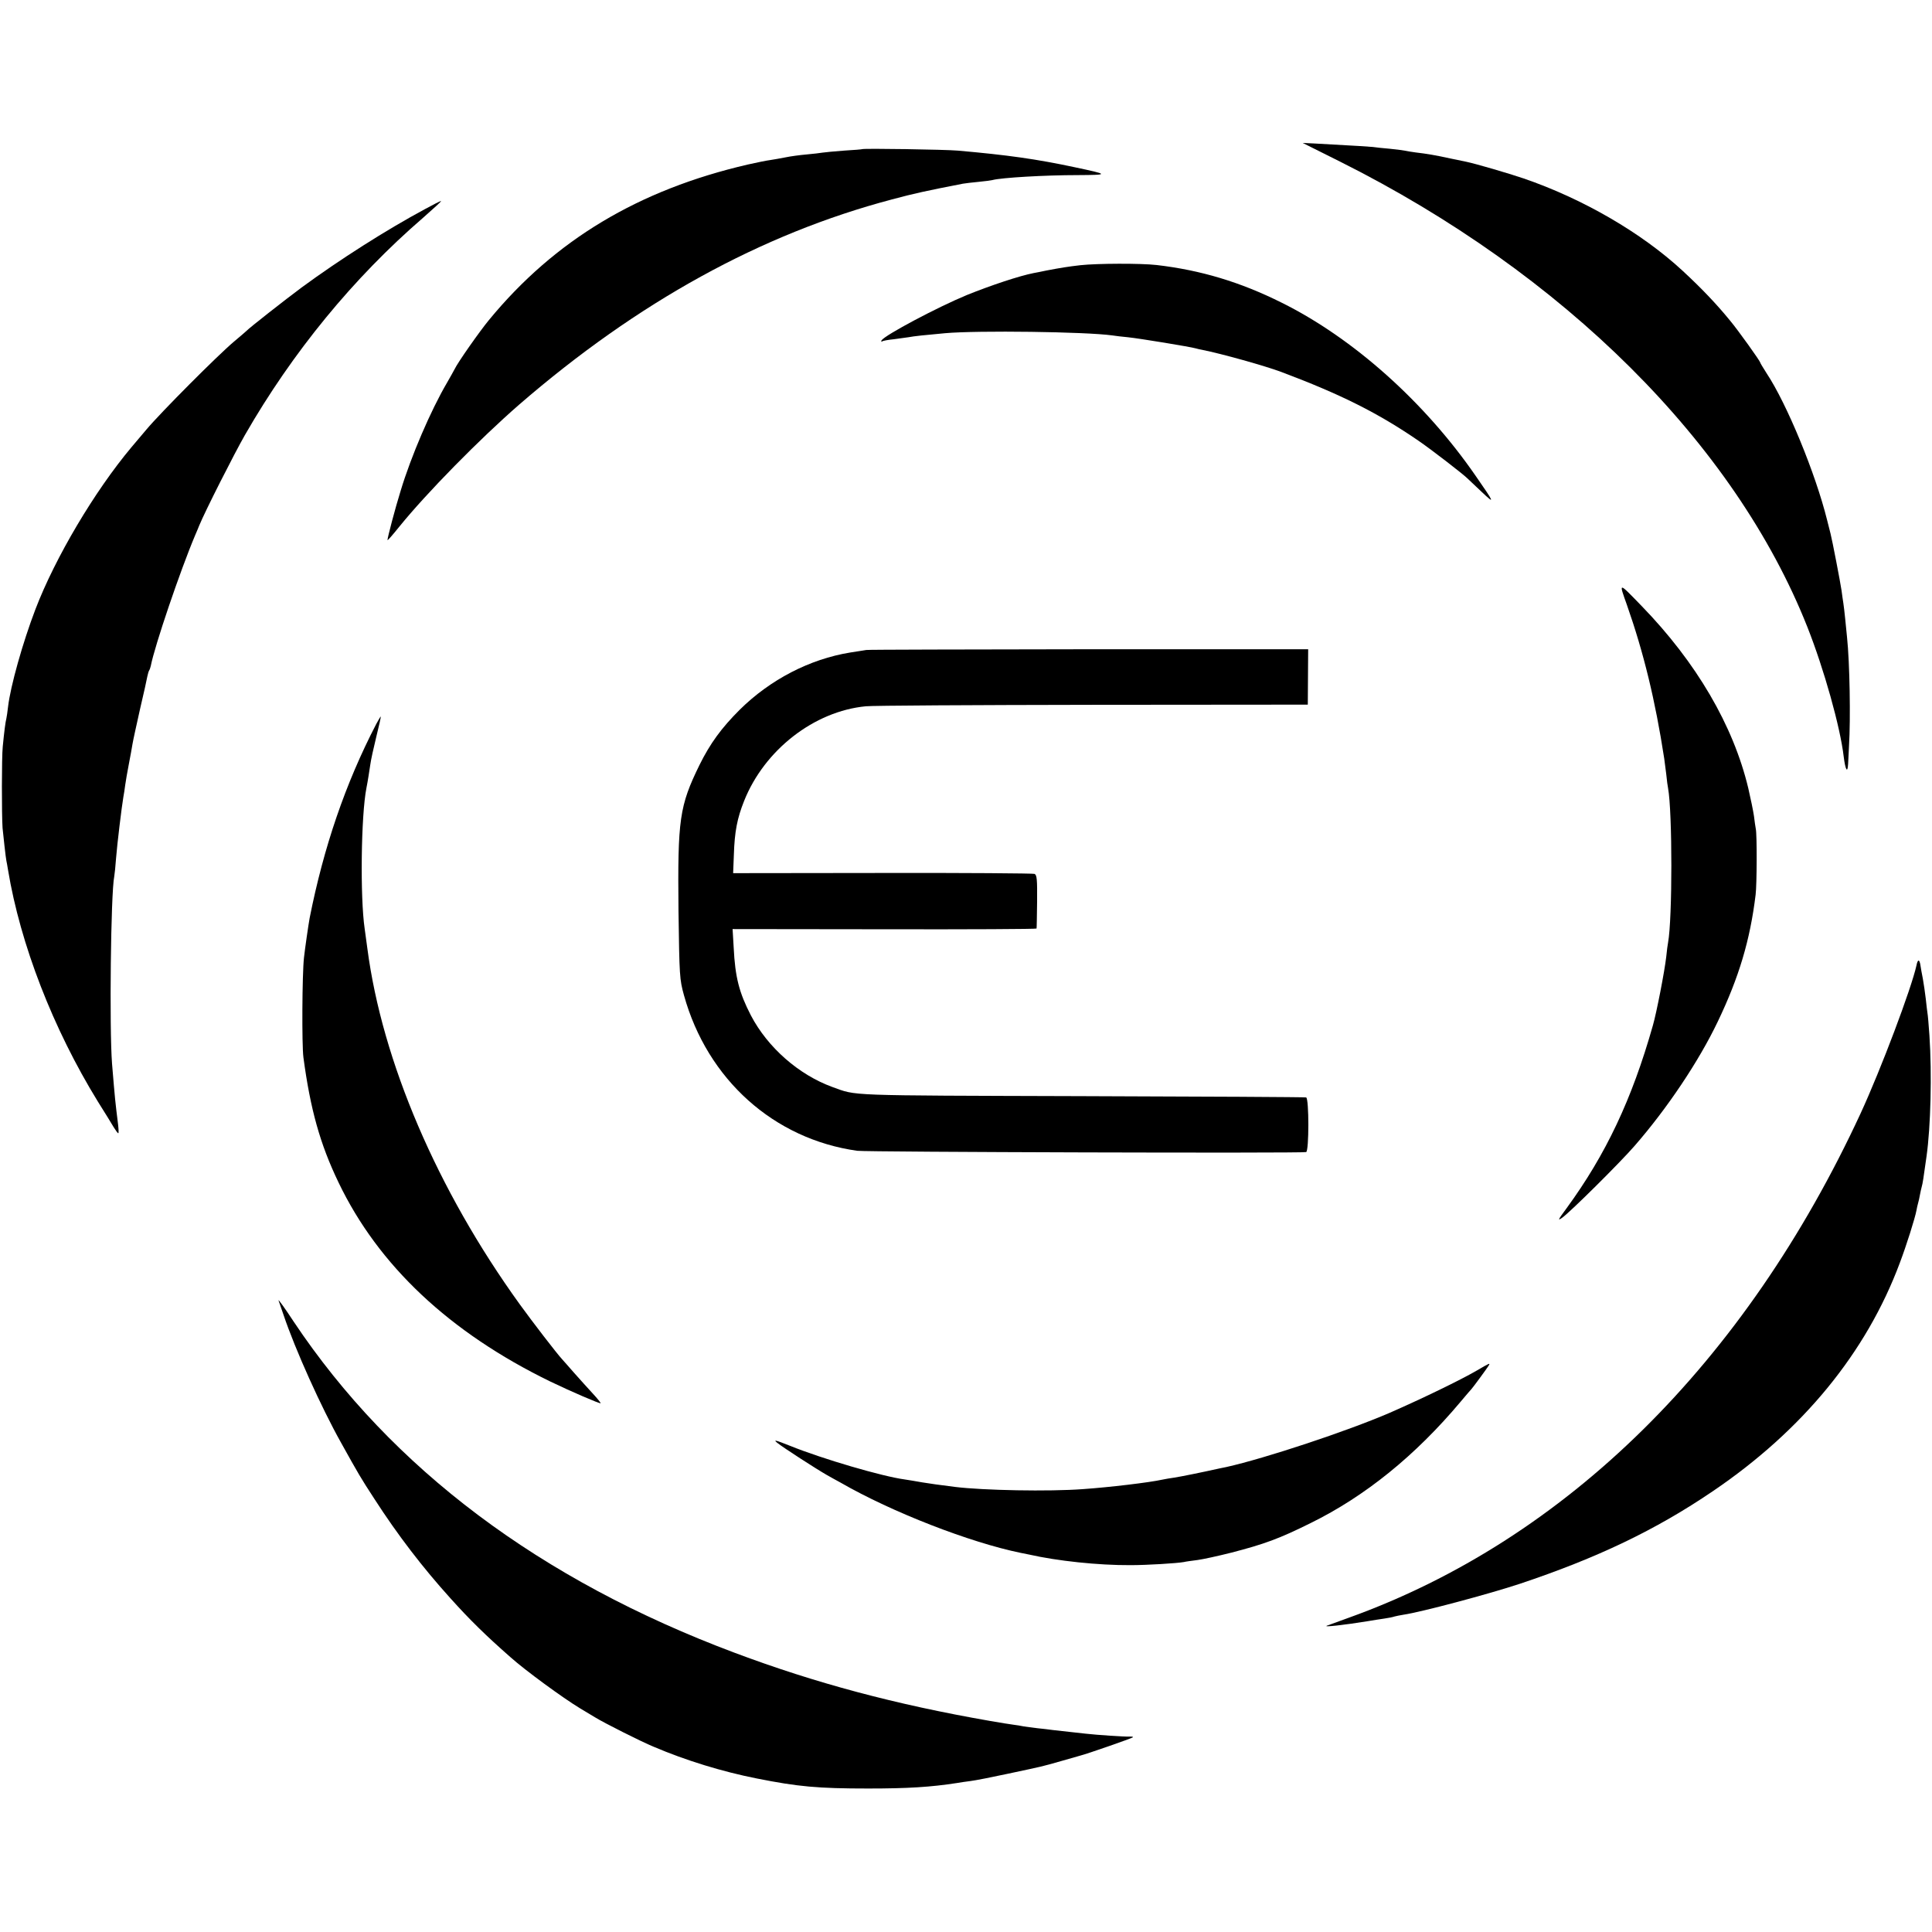
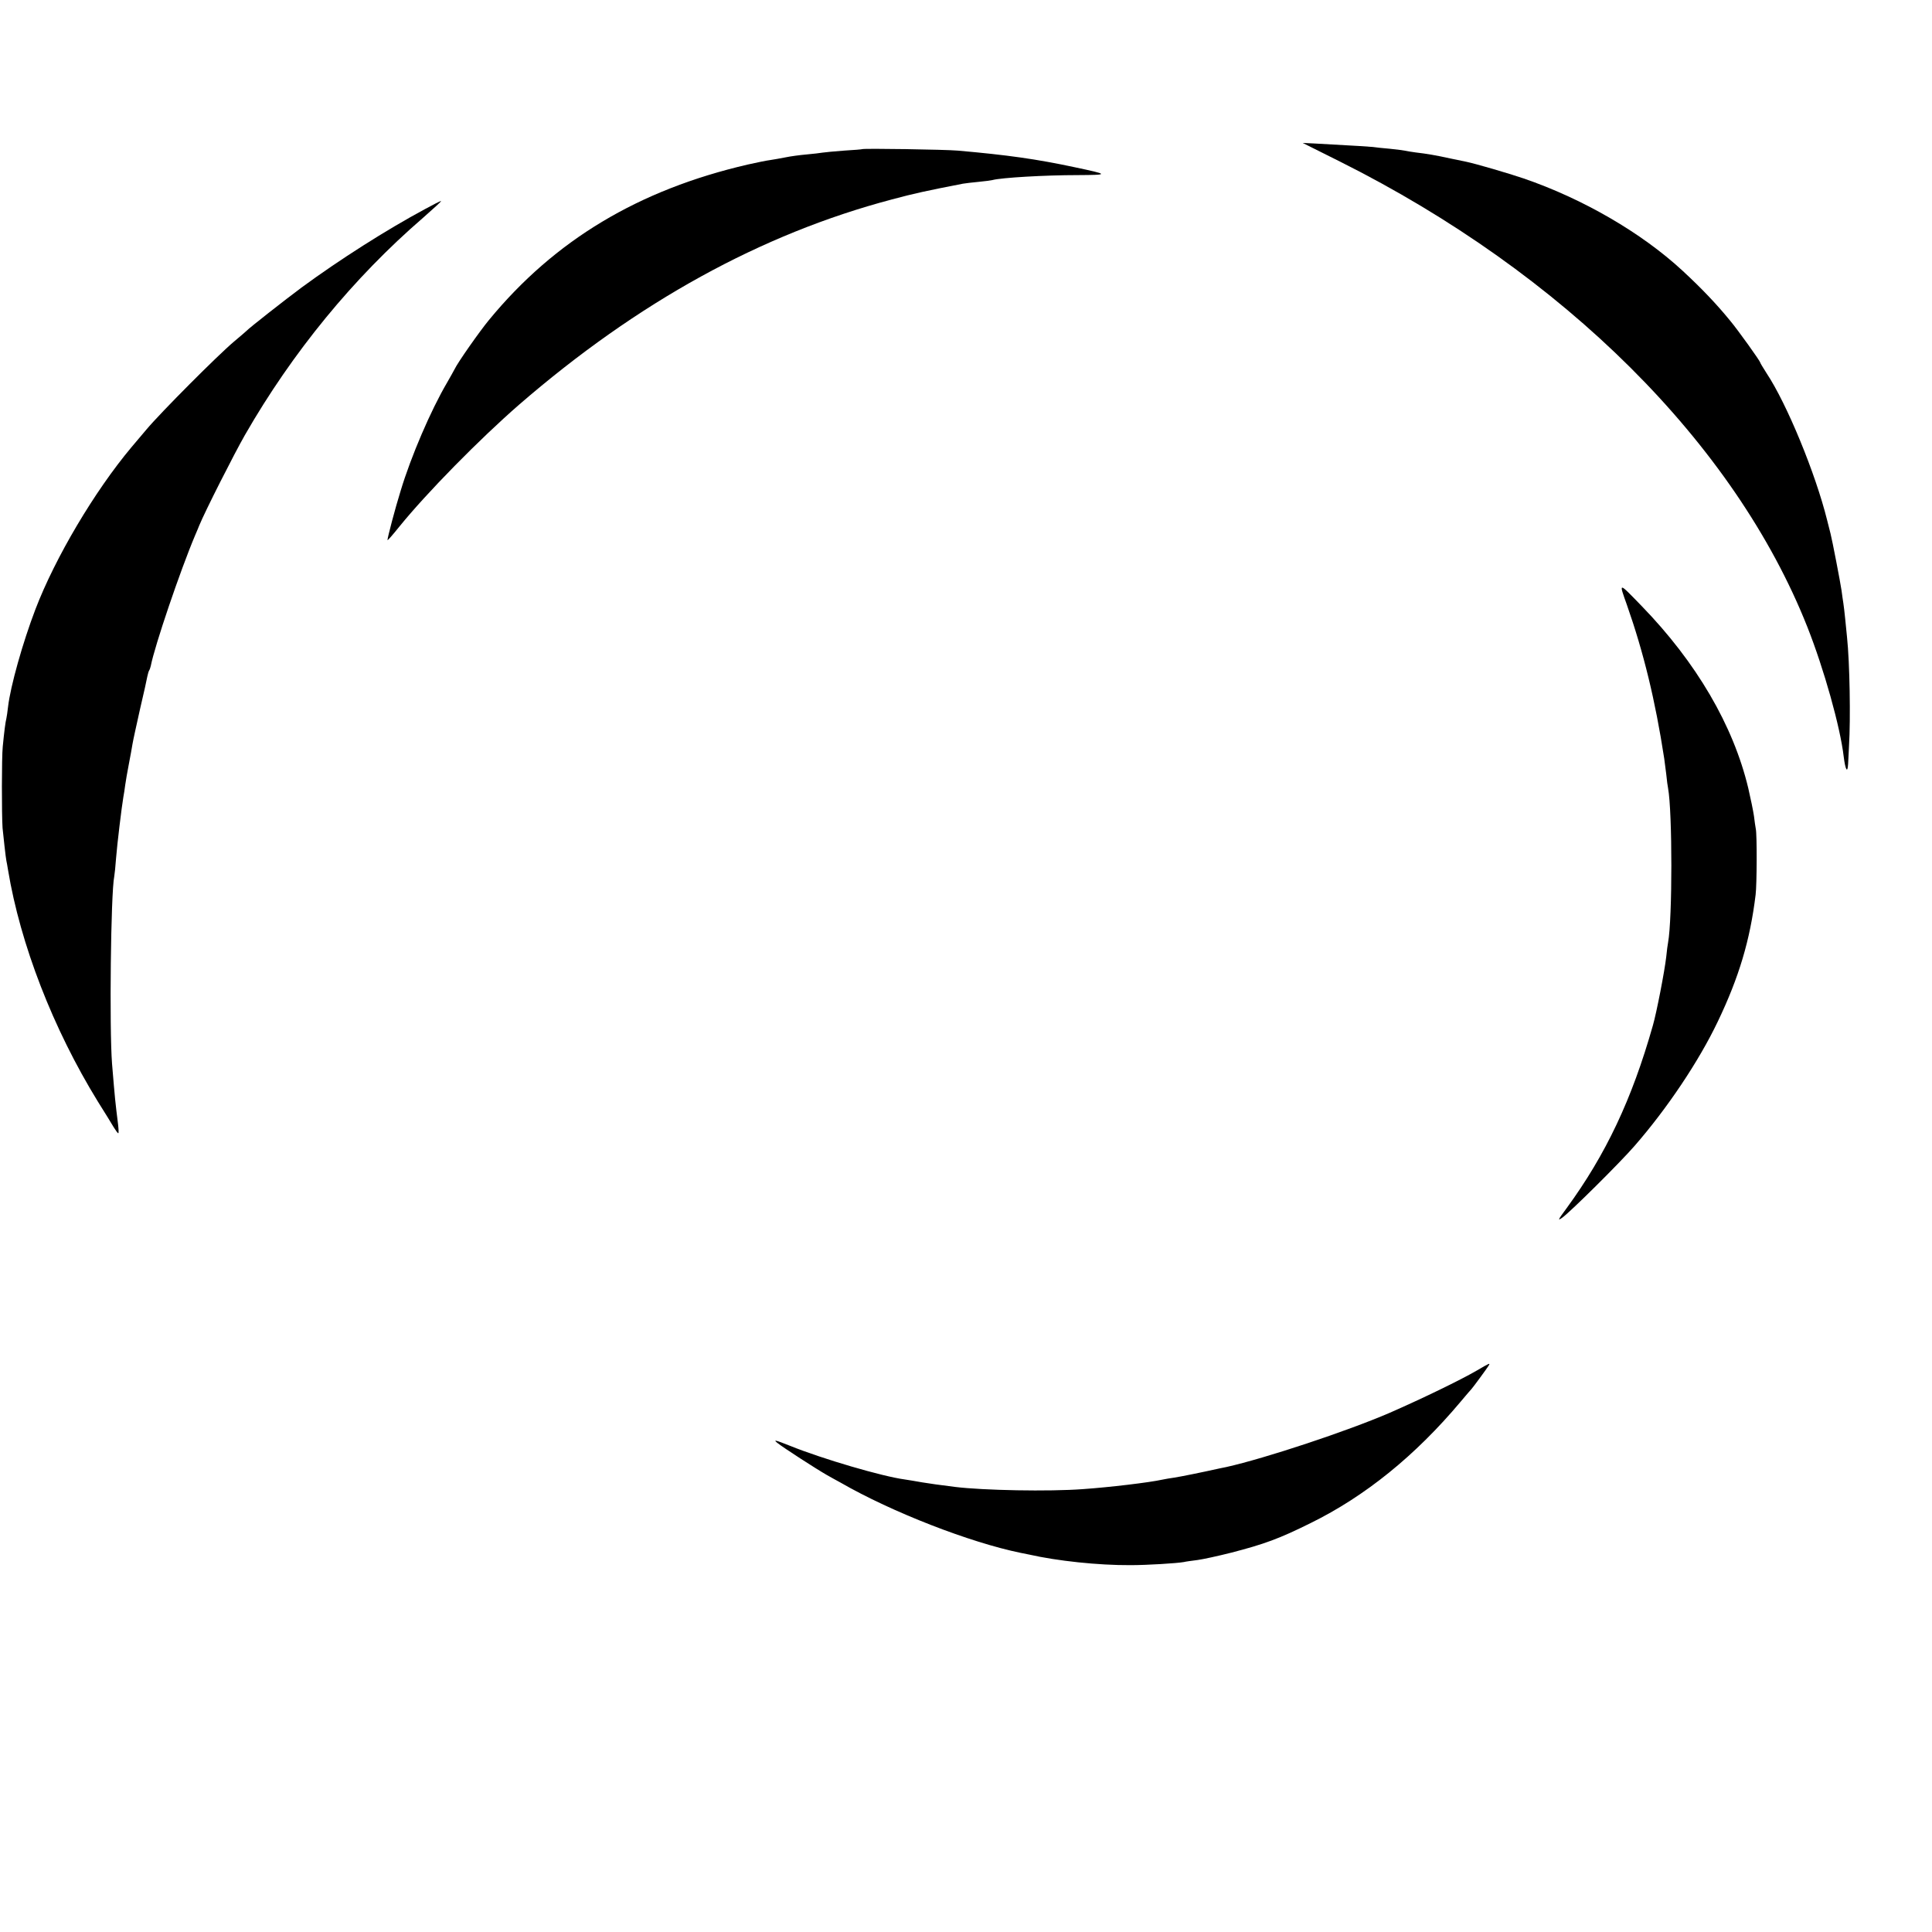
<svg xmlns="http://www.w3.org/2000/svg" version="1.0" width="1057pt" height="1057pt" viewBox="0 0 1057 1057" preserveAspectRatio="xMidYMid meet">
  <g transform="translate(0,1057) scale(0.1,-0.1)" fill="#000000" stroke="none">
    <path d="M7331 9686 c1225 -613 2160 -1544 2557 -2546 91 -230 180 -547 199 -710 9 -72 21 -94 24 -40 1 25 4 70 5 100 9 147 4 454 -11 595 -2 22 -7 67 -10 100 -3 33 -8 71 -10 85 -2 14 -7 45 -10 70 -6 42 -51 276 -60 310 -2 8 -11 42 -19 75 -63 254 -220 636 -331 803 -19 30 -35 56 -35 59 0 7 -119 174 -164 228 -75 92 -158 179 -262 275 -224 207 -545 393 -869 504 -86 29 -257 79 -313 91 -9 2 -48 10 -87 18 -77 17 -129 26 -190 33 -22 3 -47 7 -55 9 -8 2 -46 7 -85 11 -38 3 -81 8 -95 10 -22 2 -80 6 -319 19 l-64 3 204 -102z" />
    <path d="M4717 9754 c-1 -1 -45 -5 -99 -8 -53 -4 -106 -9 -118 -11 -12 -2 -51 -7 -87 -10 -35 -3 -88 -10 -116 -16 -29 -6 -67 -12 -85 -15 -17 -2 -71 -13 -120 -24 -597 -138 -1057 -413 -1417 -851 -49 -59 -172 -234 -188 -269 -4 -8 -23 -42 -42 -75 -88 -150 -196 -401 -253 -590 -30 -96 -72 -256 -72 -270 0 -4 29 29 65 74 150 185 438 478 655 667 648 561 1325 934 2040 1123 123 33 188 47 388 86 13 2 51 7 85 10 34 3 69 8 77 10 49 13 286 27 465 27 175 1 174 3 -15 43 -211 45 -368 67 -640 91 -67 6 -517 13 -523 8z" />
    <path d="M2325 9426 c-212 -114 -468 -277 -675 -429 -89 -66 -289 -223 -300 -236 -3 -3 -34 -30 -70 -60 -88 -74 -401 -388 -479 -481 -35 -41 -72 -85 -82 -97 -202 -241 -417 -604 -525 -886 -70 -183 -137 -422 -150 -534 -3 -26 -7 -55 -9 -63 -5 -18 -12 -72 -20 -155 -6 -57 -6 -371 -1 -445 3 -32 18 -169 21 -180 1 -3 5 -25 9 -50 67 -405 246 -868 491 -1266 38 -60 77 -124 87 -141 11 -18 22 -33 25 -33 3 0 2 21 -1 48 -16 130 -16 127 -33 332 -15 192 -7 932 12 1025 2 11 7 56 10 100 6 77 31 283 40 335 3 14 7 43 10 65 3 22 12 74 20 115 8 41 17 91 20 110 3 19 22 105 41 190 20 85 38 166 40 179 3 14 7 28 10 33 3 4 7 16 9 25 21 109 162 524 242 713 8 19 19 44 23 55 32 78 191 392 250 495 260 453 595 861 974 1188 58 51 103 92 99 92 -5 0 -44 -20 -88 -44z" />
-     <path d="M5910 9119 c-69 -8 -106 -14 -185 -29 -27 -6 -59 -12 -70 -14 -77 -15 -231 -66 -365 -120 -162 -67 -448 -219 -467 -248 -3 -6 -2 -9 3 -6 5 4 34 9 64 12 30 4 66 9 80 11 31 6 90 12 200 22 179 16 772 8 915 -12 17 -3 55 -7 85 -10 61 -6 346 -53 372 -61 9 -3 25 -6 35 -8 106 -21 345 -88 433 -121 327 -123 530 -225 750 -376 69 -47 249 -186 270 -208 3 -3 37 -35 75 -71 76 -72 73 -64 -32 87 -279 404 -670 753 -1061 947 -226 113 -443 178 -684 206 -87 10 -326 9 -418 -1z" />
    <path d="M8901 7260 c91 -259 155 -521 204 -840 2 -14 7 -52 11 -85 3 -33 8 -68 10 -77 24 -131 24 -715 0 -845 -2 -10 -7 -45 -10 -78 -9 -79 -53 -306 -73 -375 -115 -406 -258 -707 -472 -1000 -48 -65 -51 -71 -24 -52 45 32 318 303 395 392 179 205 353 465 456 681 116 242 177 446 207 694 7 55 8 329 1 360 -2 11 -7 43 -10 70 -4 28 -18 96 -31 152 -82 344 -284 689 -584 998 -129 133 -125 132 -80 5z" />
-     <path d="M4740 7014 c-8 -1 -48 -8 -89 -14 -221 -36 -437 -148 -604 -313 -100 -100 -161 -183 -220 -302 -110 -225 -120 -297 -115 -796 5 -361 6 -377 30 -464 128 -461 492 -787 948 -851 54 -7 2434 -14 2456 -7 16 6 16 293 0 299 -6 2 -560 5 -1231 7 -1306 4 -1224 1 -1361 50 -184 67 -354 216 -446 392 -64 124 -86 208 -94 371 l-6 101 831 -1 c457 -1 832 1 832 4 1 3 2 70 3 148 1 120 -1 145 -14 151 -8 3 -383 6 -832 5 l-817 -1 4 101 c4 126 18 199 56 294 111 279 383 491 666 518 35 4 593 7 1241 8 l1177 1 1 152 1 151 -1201 0 c-661 -1 -1208 -2 -1216 -4z" />
-     <path d="M2058 6608 c-168 -324 -287 -672 -364 -1061 -6 -32 -26 -170 -31 -217 -10 -91 -12 -477 -3 -545 38 -284 91 -474 192 -684 218 -455 608 -821 1158 -1089 114 -55 272 -123 276 -119 2 1 -17 25 -42 52 -25 27 -71 78 -102 113 -31 36 -62 70 -67 76 -28 30 -162 204 -232 301 -451 625 -752 1328 -833 1945 -6 47 -13 96 -15 110 -25 171 -20 619 10 770 8 40 14 82 21 127 3 24 18 92 33 153 15 60 26 110 24 110 -1 0 -13 -19 -25 -42z" />
-     <path d="M10485 5288 c-28 -127 -194 -567 -305 -808 -632 -1366 -1613 -2333 -2799 -2760 -58 -21 -113 -41 -121 -44 -26 -10 97 4 220 24 30 5 73 12 95 15 22 3 46 8 54 11 8 2 30 7 50 10 96 14 467 113 636 169 422 141 743 294 1055 506 493 334 841 759 1024 1250 36 95 83 244 91 287 2 12 6 30 9 40 3 9 7 29 10 45 3 15 7 35 10 45 5 17 9 43 26 165 23 162 30 453 16 661 -4 60 -9 116 -11 125 -1 9 -6 43 -9 76 -4 33 -11 83 -16 110 -6 28 -11 60 -13 72 -5 36 -15 37 -22 1z" />
-     <path d="M1524 3455 c4 -11 16 -46 27 -78 63 -188 207 -508 316 -702 94 -169 106 -190 181 -305 129 -200 266 -378 417 -545 105 -117 193 -203 326 -320 84 -75 288 -224 382 -281 27 -16 65 -39 85 -51 47 -29 251 -132 317 -159 178 -76 378 -137 565 -174 226 -45 334 -55 610 -55 218 0 343 8 485 30 17 3 50 8 75 11 25 3 117 21 205 40 197 42 181 38 290 69 50 14 97 28 105 30 37 9 283 95 288 100 3 3 -5 5 -19 4 -25 -1 -179 9 -239 16 -19 2 -60 7 -90 10 -30 3 -71 8 -90 10 -19 3 -57 7 -85 10 -27 3 -61 8 -75 10 -14 3 -38 7 -55 9 -28 4 -55 8 -130 21 -517 90 -954 207 -1394 372 -1066 399 -1877 1008 -2414 1812 -49 75 -87 127 -83 116z" />
    <path d="M8080 3072 c-91 -53 -300 -154 -478 -232 -232 -100 -678 -248 -892 -296 -11 -2 -28 -6 -39 -8 -94 -21 -213 -45 -246 -50 -22 -3 -51 -8 -65 -11 -72 -16 -291 -42 -435 -52 -186 -14 -545 -7 -700 12 -101 13 -124 16 -180 25 -33 6 -76 13 -96 16 -120 16 -446 111 -627 184 -83 33 -93 35 -68 15 31 -25 209 -140 270 -175 20 -11 53 -30 74 -41 283 -163 709 -328 987 -385 11 -2 31 -6 45 -9 154 -35 378 -59 555 -58 89 0 253 10 292 17 11 3 44 7 74 11 30 4 113 22 184 40 182 47 264 77 435 162 299 147 573 369 820 663 30 36 57 67 60 70 7 7 85 113 94 128 10 17 8 16 -64 -26z" />
  </g>
</svg>